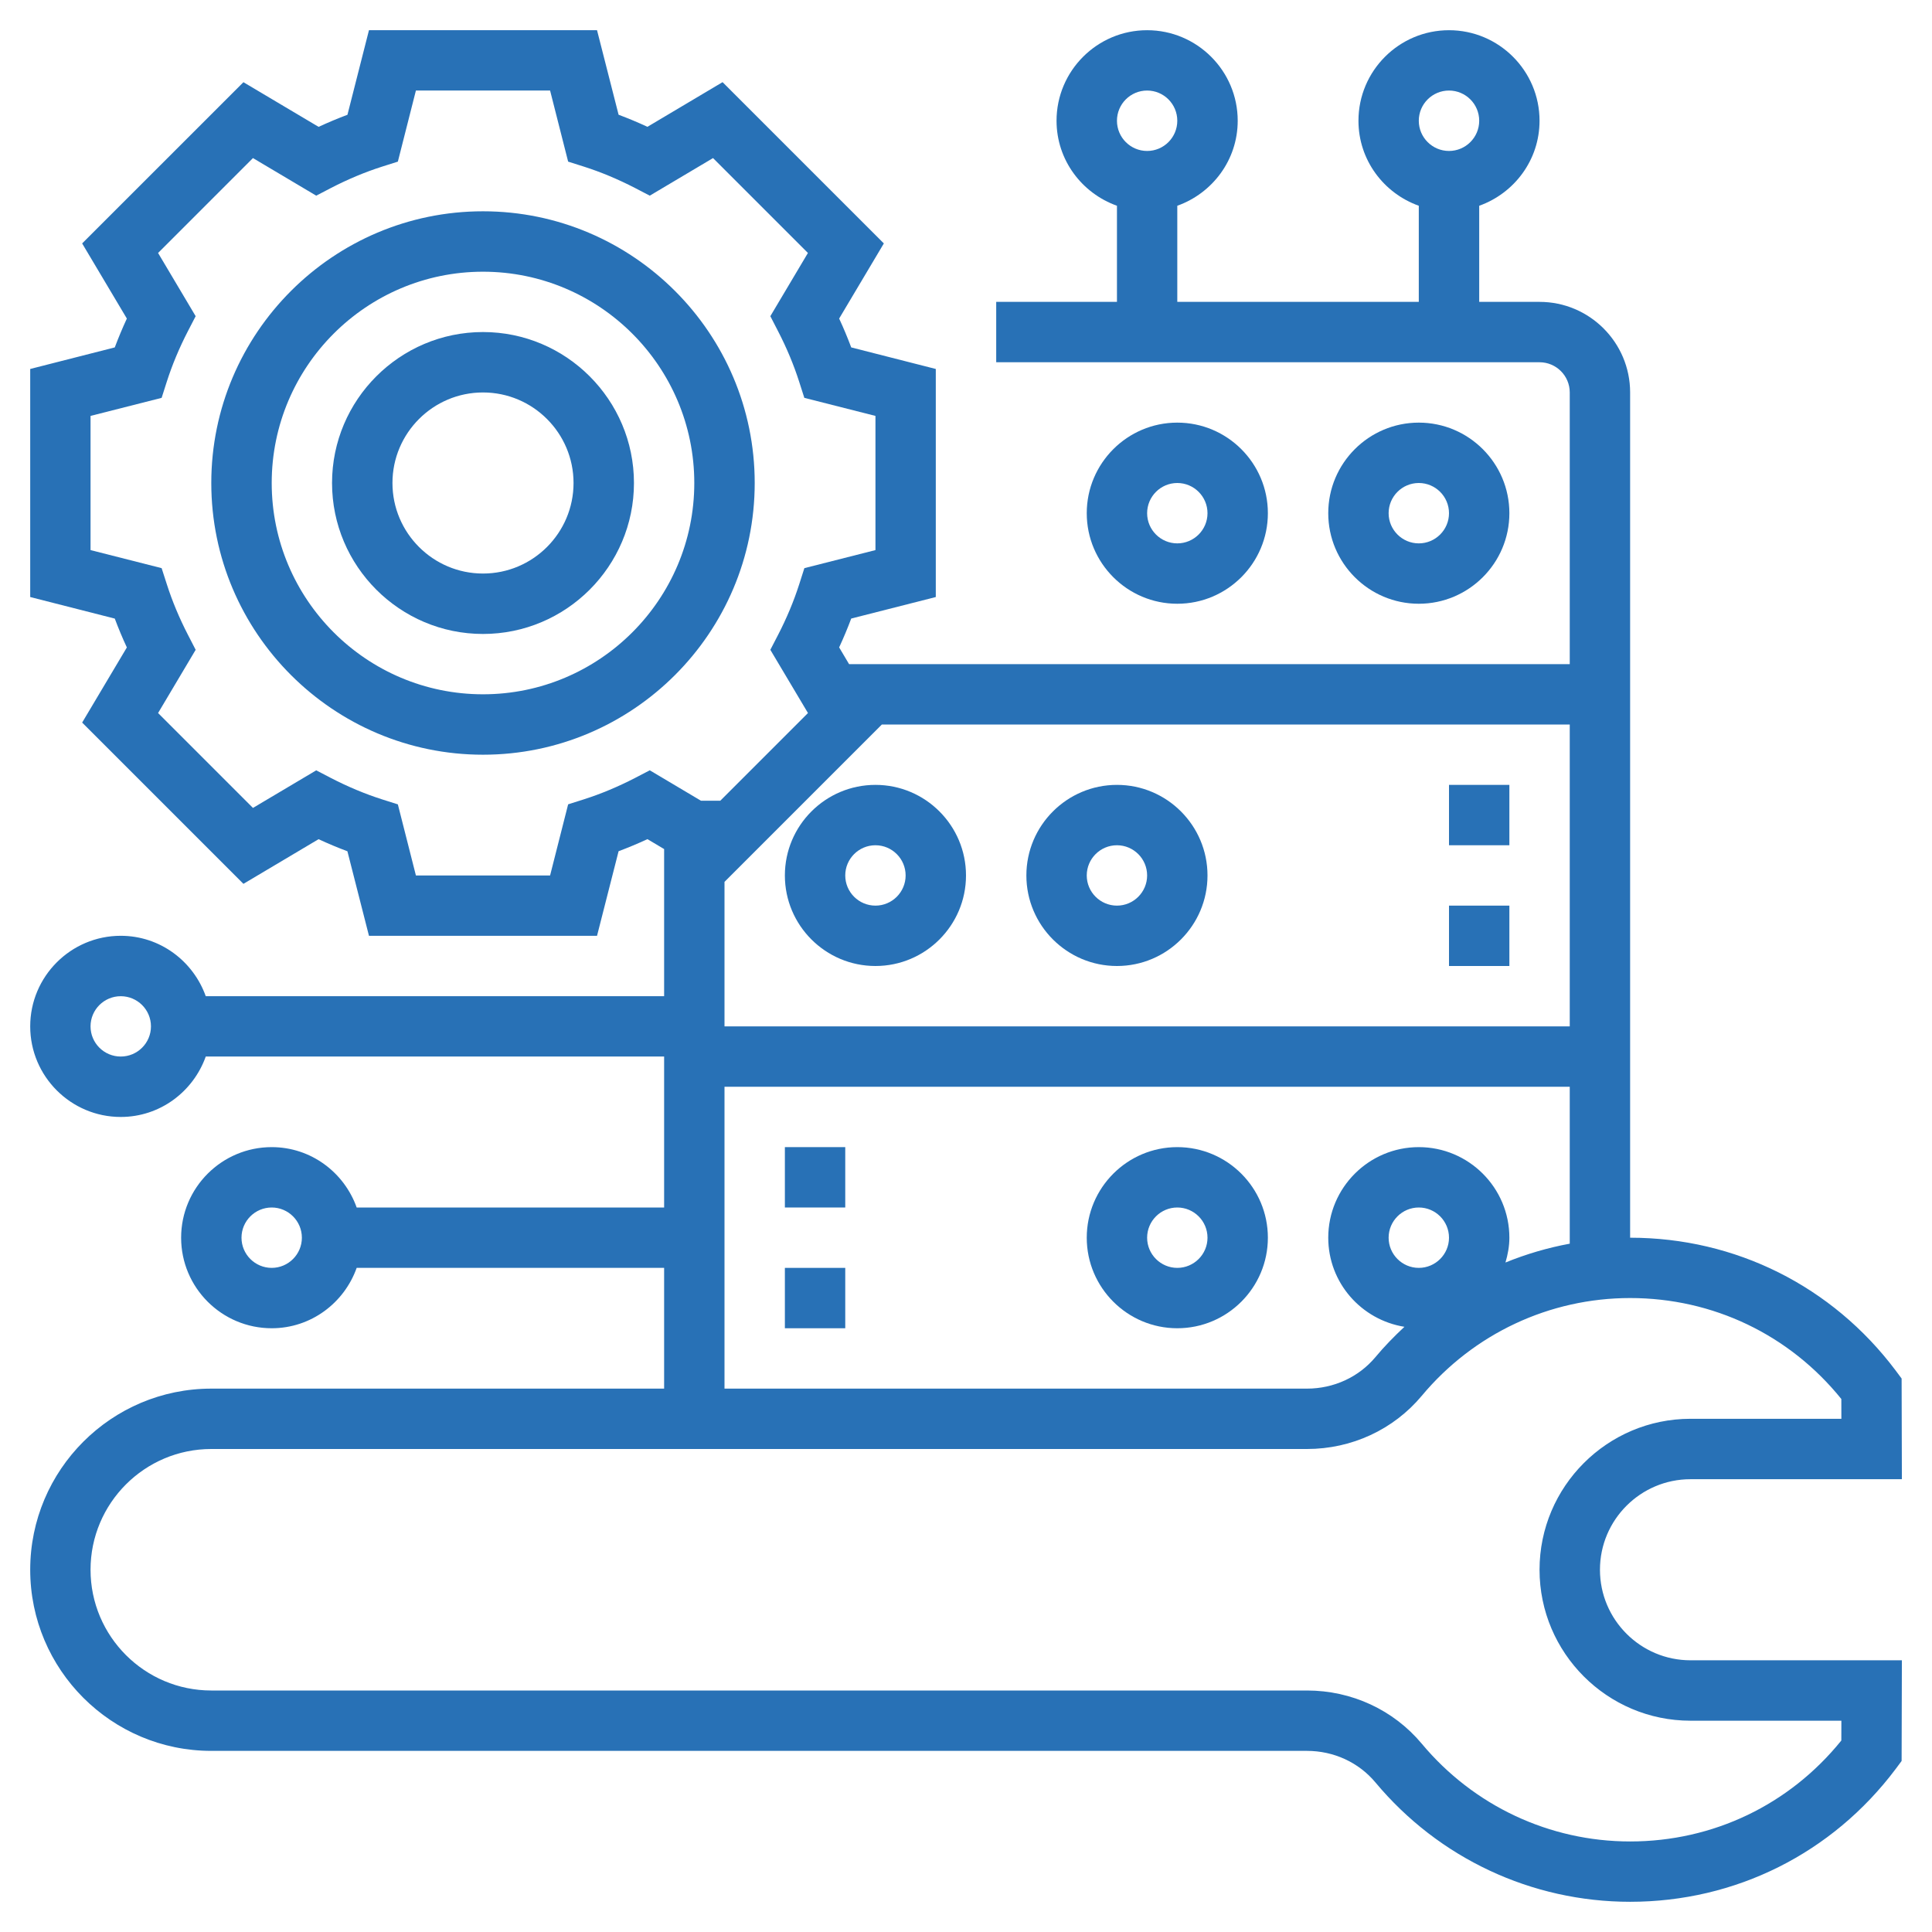
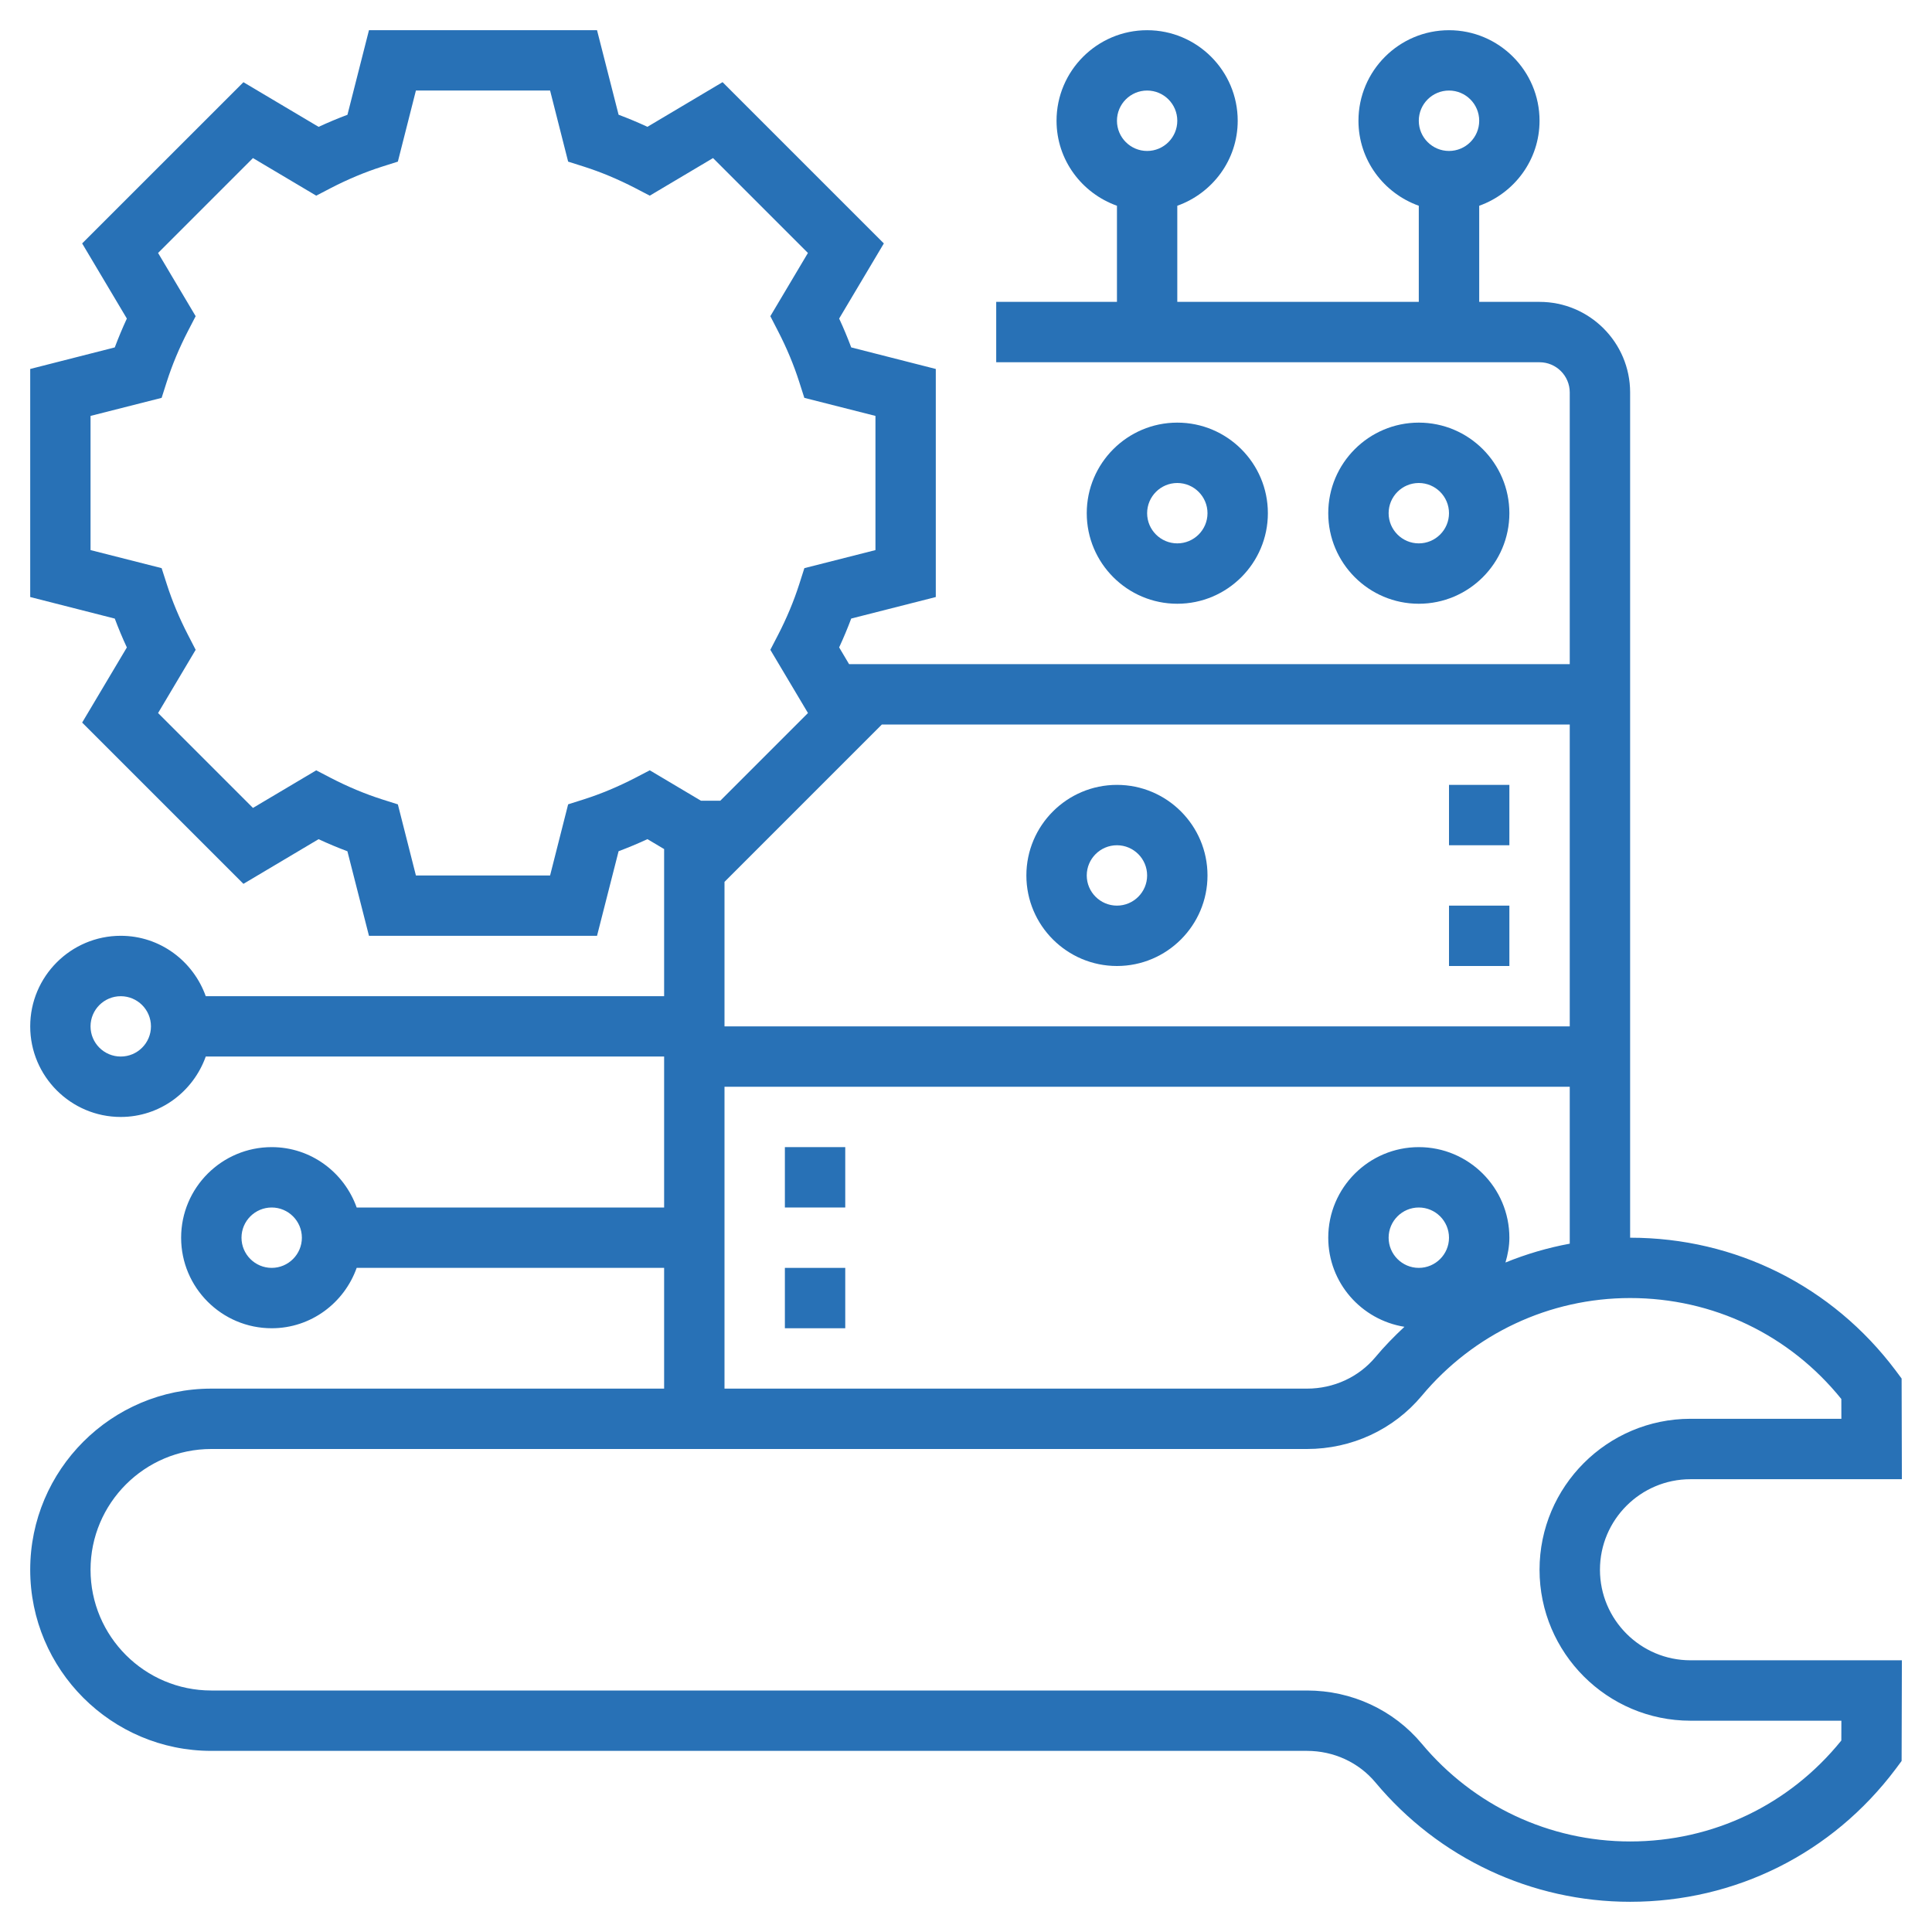
<svg xmlns="http://www.w3.org/2000/svg" width="44" height="44" viewBox="0 0 44 44" fill="none">
-   <path d="M17.188 11C17.188 7.588 14.411 4.812 11 4.812C7.589 4.812 4.812 7.588 4.812 11C4.812 14.412 7.589 17.188 11 17.188C14.411 17.188 17.188 14.412 17.188 11ZM11 15.812C8.346 15.812 6.188 13.653 6.188 11C6.188 8.347 8.346 6.188 11 6.188C13.654 6.188 15.812 8.347 15.812 11C15.812 13.653 13.654 15.812 11 15.812Z" fill="#2871B6" />
-   <path d="M11 7.562C9.105 7.562 7.562 9.105 7.562 11C7.562 12.895 9.105 14.438 11 14.438C12.895 14.438 14.438 12.895 14.438 11C14.438 9.105 12.895 7.562 11 7.562ZM11 13.062C9.863 13.062 8.938 12.137 8.938 11C8.938 9.863 9.863 8.938 11 8.938C12.137 8.938 13.062 9.863 13.062 11C13.062 12.137 12.137 13.062 11 13.062Z" fill="#2871B6" />
  <path d="M36.438 35.75C36.438 34.613 37.363 33.688 38.5 33.688H43.314L43.308 31.395L43.172 31.212C41.728 29.29 39.524 28.188 37.125 28.188V8.938C37.125 7.8 36.2 6.875 35.062 6.875H33.688V4.686C34.486 4.401 35.062 3.645 35.062 2.75C35.062 1.613 34.137 0.688 33 0.688C31.863 0.688 30.938 1.613 30.938 2.75C30.938 3.645 31.514 4.401 32.312 4.686V6.875H26.812V4.686C27.611 4.401 28.188 3.645 28.188 2.75C28.188 1.613 27.262 0.688 26.125 0.688C24.988 0.688 24.062 1.613 24.062 2.75C24.062 3.645 24.639 4.401 25.438 4.686V6.875H22.688V8.25H35.062C35.441 8.25 35.75 8.558 35.75 8.938V15.125H19.337L19.111 14.744C19.212 14.526 19.304 14.306 19.386 14.087L21.312 13.597V8.403L19.386 7.912C19.304 7.694 19.213 7.473 19.111 7.255L20.129 5.544L16.456 1.871L14.745 2.888C14.527 2.787 14.307 2.695 14.088 2.613L13.597 0.688H8.403L7.913 2.614C7.694 2.696 7.474 2.788 7.256 2.889L5.544 1.872L1.871 5.544L2.889 7.255C2.788 7.473 2.696 7.694 2.614 7.912L0.688 8.403V13.597L2.614 14.088C2.696 14.306 2.787 14.527 2.889 14.745L1.871 16.456L5.544 20.129L7.255 19.112C7.473 19.213 7.693 19.305 7.912 19.387L8.403 21.312H13.597L14.088 19.386C14.307 19.304 14.527 19.212 14.745 19.111L15.125 19.337V22.688H4.686C4.401 21.889 3.645 21.312 2.75 21.312C1.613 21.312 0.688 22.238 0.688 23.375C0.688 24.512 1.613 25.438 2.75 25.438C3.645 25.438 4.401 24.861 4.686 24.062H15.125V27.5H8.123C7.839 26.702 7.083 26.125 6.188 26.125C5.05 26.125 4.125 27.05 4.125 28.188C4.125 29.325 5.05 30.25 6.188 30.25C7.083 30.25 7.839 29.673 8.123 28.875H15.125V31.625H4.812C2.538 31.625 0.688 33.475 0.688 35.75C0.688 38.025 2.538 39.875 4.812 39.875H29.765C30.375 39.875 30.943 40.137 31.324 40.593C32.766 42.321 34.88 43.312 37.125 43.312C39.524 43.312 41.728 42.21 43.172 40.288L43.308 40.105L43.314 37.812H38.5C37.363 37.812 36.438 36.887 36.438 35.75ZM33 2.062C33.379 2.062 33.688 2.37 33.688 2.75C33.688 3.13 33.379 3.438 33 3.438C32.621 3.438 32.312 3.13 32.312 2.75C32.312 2.37 32.621 2.062 33 2.062ZM26.125 2.062C26.504 2.062 26.812 2.37 26.812 2.75C26.812 3.13 26.504 3.438 26.125 3.438C25.746 3.438 25.438 3.13 25.438 2.75C25.438 2.37 25.746 2.062 26.125 2.062ZM2.75 24.062C2.371 24.062 2.062 23.755 2.062 23.375C2.062 22.995 2.371 22.688 2.75 22.688C3.129 22.688 3.438 22.995 3.438 23.375C3.438 23.755 3.129 24.062 2.75 24.062ZM6.188 28.875C5.809 28.875 5.5 28.567 5.5 28.188C5.5 27.808 5.809 27.5 6.188 27.5C6.566 27.5 6.875 27.808 6.875 28.188C6.875 28.567 6.566 28.875 6.188 28.875ZM20.084 16.5H35.75V23.375H16.5V20.084L20.084 16.5ZM14.46 17.719C14.076 17.917 13.687 18.08 13.302 18.203L12.939 18.318L12.528 19.938H9.472L9.061 18.319L8.698 18.204C8.313 18.081 7.924 17.918 7.54 17.72L7.202 17.544L5.761 18.4L3.6 16.239L4.456 14.799L4.282 14.461C4.083 14.076 3.921 13.687 3.798 13.302L3.681 12.939L2.062 12.528V9.472L3.681 9.061L3.797 8.698C3.92 8.313 4.082 7.924 4.281 7.539L4.456 7.201L3.6 5.761L5.761 3.6L7.202 4.456L7.54 4.28C7.924 4.082 8.313 3.919 8.698 3.796L9.061 3.681L9.472 2.062H12.528L12.939 3.681L13.302 3.796C13.687 3.919 14.076 4.082 14.46 4.28L14.798 4.456L16.239 3.6L18.4 5.761L17.544 7.201L17.718 7.539C17.917 7.924 18.079 8.313 18.202 8.698L18.318 9.061L19.938 9.472V12.528L18.319 12.939L18.203 13.302C18.08 13.687 17.918 14.076 17.719 14.461L17.544 14.799L18.401 16.239L16.404 18.236H15.964L14.798 17.543L14.46 17.719ZM16.5 24.75H35.75V28.324C35.246 28.417 34.757 28.561 34.286 28.753C34.339 28.572 34.375 28.385 34.375 28.188C34.375 27.05 33.45 26.125 32.312 26.125C31.175 26.125 30.25 27.05 30.25 28.188C30.25 29.213 31.003 30.059 31.985 30.217C31.754 30.433 31.53 30.66 31.325 30.907C30.944 31.363 30.375 31.625 29.765 31.625H16.5V24.75ZM32.312 28.875C31.934 28.875 31.625 28.567 31.625 28.188C31.625 27.808 31.934 27.5 32.312 27.5C32.691 27.5 33 27.808 33 28.188C33 28.567 32.691 28.875 32.312 28.875ZM41.935 39.639C40.754 41.102 39.014 41.938 37.125 41.938C35.289 41.938 33.56 41.126 32.38 39.712C31.737 38.942 30.784 38.5 29.765 38.5H4.812C3.296 38.5 2.062 37.267 2.062 35.75C2.062 34.233 3.296 33 4.812 33H29.765C30.784 33 31.737 32.558 32.38 31.788C33.56 30.374 35.289 29.562 37.125 29.562C39.013 29.562 40.754 30.398 41.935 31.861L41.936 32.312H38.5C36.605 32.312 35.062 33.855 35.062 35.75C35.062 37.645 36.605 39.188 38.5 39.188H41.936L41.935 39.639Z" fill="#2871B6" />
  <path d="M34.375 11.688C34.375 10.55 33.45 9.625 32.312 9.625C31.175 9.625 30.25 10.55 30.25 11.688C30.25 12.825 31.175 13.75 32.312 13.75C33.45 13.75 34.375 12.825 34.375 11.688ZM31.625 11.688C31.625 11.308 31.934 11 32.312 11C32.691 11 33 11.308 33 11.688C33 12.067 32.691 12.375 32.312 12.375C31.934 12.375 31.625 12.067 31.625 11.688Z" fill="#2871B6" />
  <path d="M28.875 11.688C28.875 10.55 27.95 9.625 26.812 9.625C25.675 9.625 24.75 10.55 24.75 11.688C24.75 12.825 25.675 13.75 26.812 13.75C27.95 13.75 28.875 12.825 28.875 11.688ZM26.125 11.688C26.125 11.308 26.434 11 26.812 11C27.191 11 27.5 11.308 27.5 11.688C27.5 12.067 27.191 12.375 26.812 12.375C26.434 12.375 26.125 12.067 26.125 11.688Z" fill="#2871B6" />
  <path d="M25.438 22C26.575 22 27.5 21.075 27.5 19.938C27.5 18.8 26.575 17.875 25.438 17.875C24.3 17.875 23.375 18.8 23.375 19.938C23.375 21.075 24.3 22 25.438 22ZM25.438 19.25C25.816 19.25 26.125 19.558 26.125 19.938C26.125 20.317 25.816 20.625 25.438 20.625C25.059 20.625 24.75 20.317 24.75 19.938C24.75 19.558 25.059 19.25 25.438 19.25Z" fill="#2871B6" />
-   <path d="M19.938 22C21.075 22 22 21.075 22 19.938C22 18.8 21.075 17.875 19.938 17.875C18.8 17.875 17.875 18.8 17.875 19.938C17.875 21.075 18.8 22 19.938 22ZM19.938 19.25C20.316 19.25 20.625 19.558 20.625 19.938C20.625 20.317 20.316 20.625 19.938 20.625C19.559 20.625 19.25 20.317 19.25 19.938C19.25 19.558 19.559 19.25 19.938 19.25Z" fill="#2871B6" />
-   <path d="M26.812 26.125C25.675 26.125 24.75 27.05 24.75 28.188C24.75 29.325 25.675 30.25 26.812 30.25C27.95 30.25 28.875 29.325 28.875 28.188C28.875 27.05 27.95 26.125 26.812 26.125ZM26.812 28.875C26.434 28.875 26.125 28.567 26.125 28.188C26.125 27.808 26.434 27.5 26.812 27.5C27.191 27.5 27.5 27.808 27.5 28.188C27.5 28.567 27.191 28.875 26.812 28.875Z" fill="#2871B6" />
  <path d="M17.875 26.125H19.25V27.5H17.875V26.125Z" fill="#2871B6" />
  <path d="M17.875 28.875H19.25V30.25H17.875V28.875Z" fill="#2871B6" />
  <path d="M33 17.875H34.375V19.25H33V17.875Z" fill="#2871B6" />
  <path d="M33 20.625H34.375V22H33V20.625Z" fill="#2871B6" />
</svg>